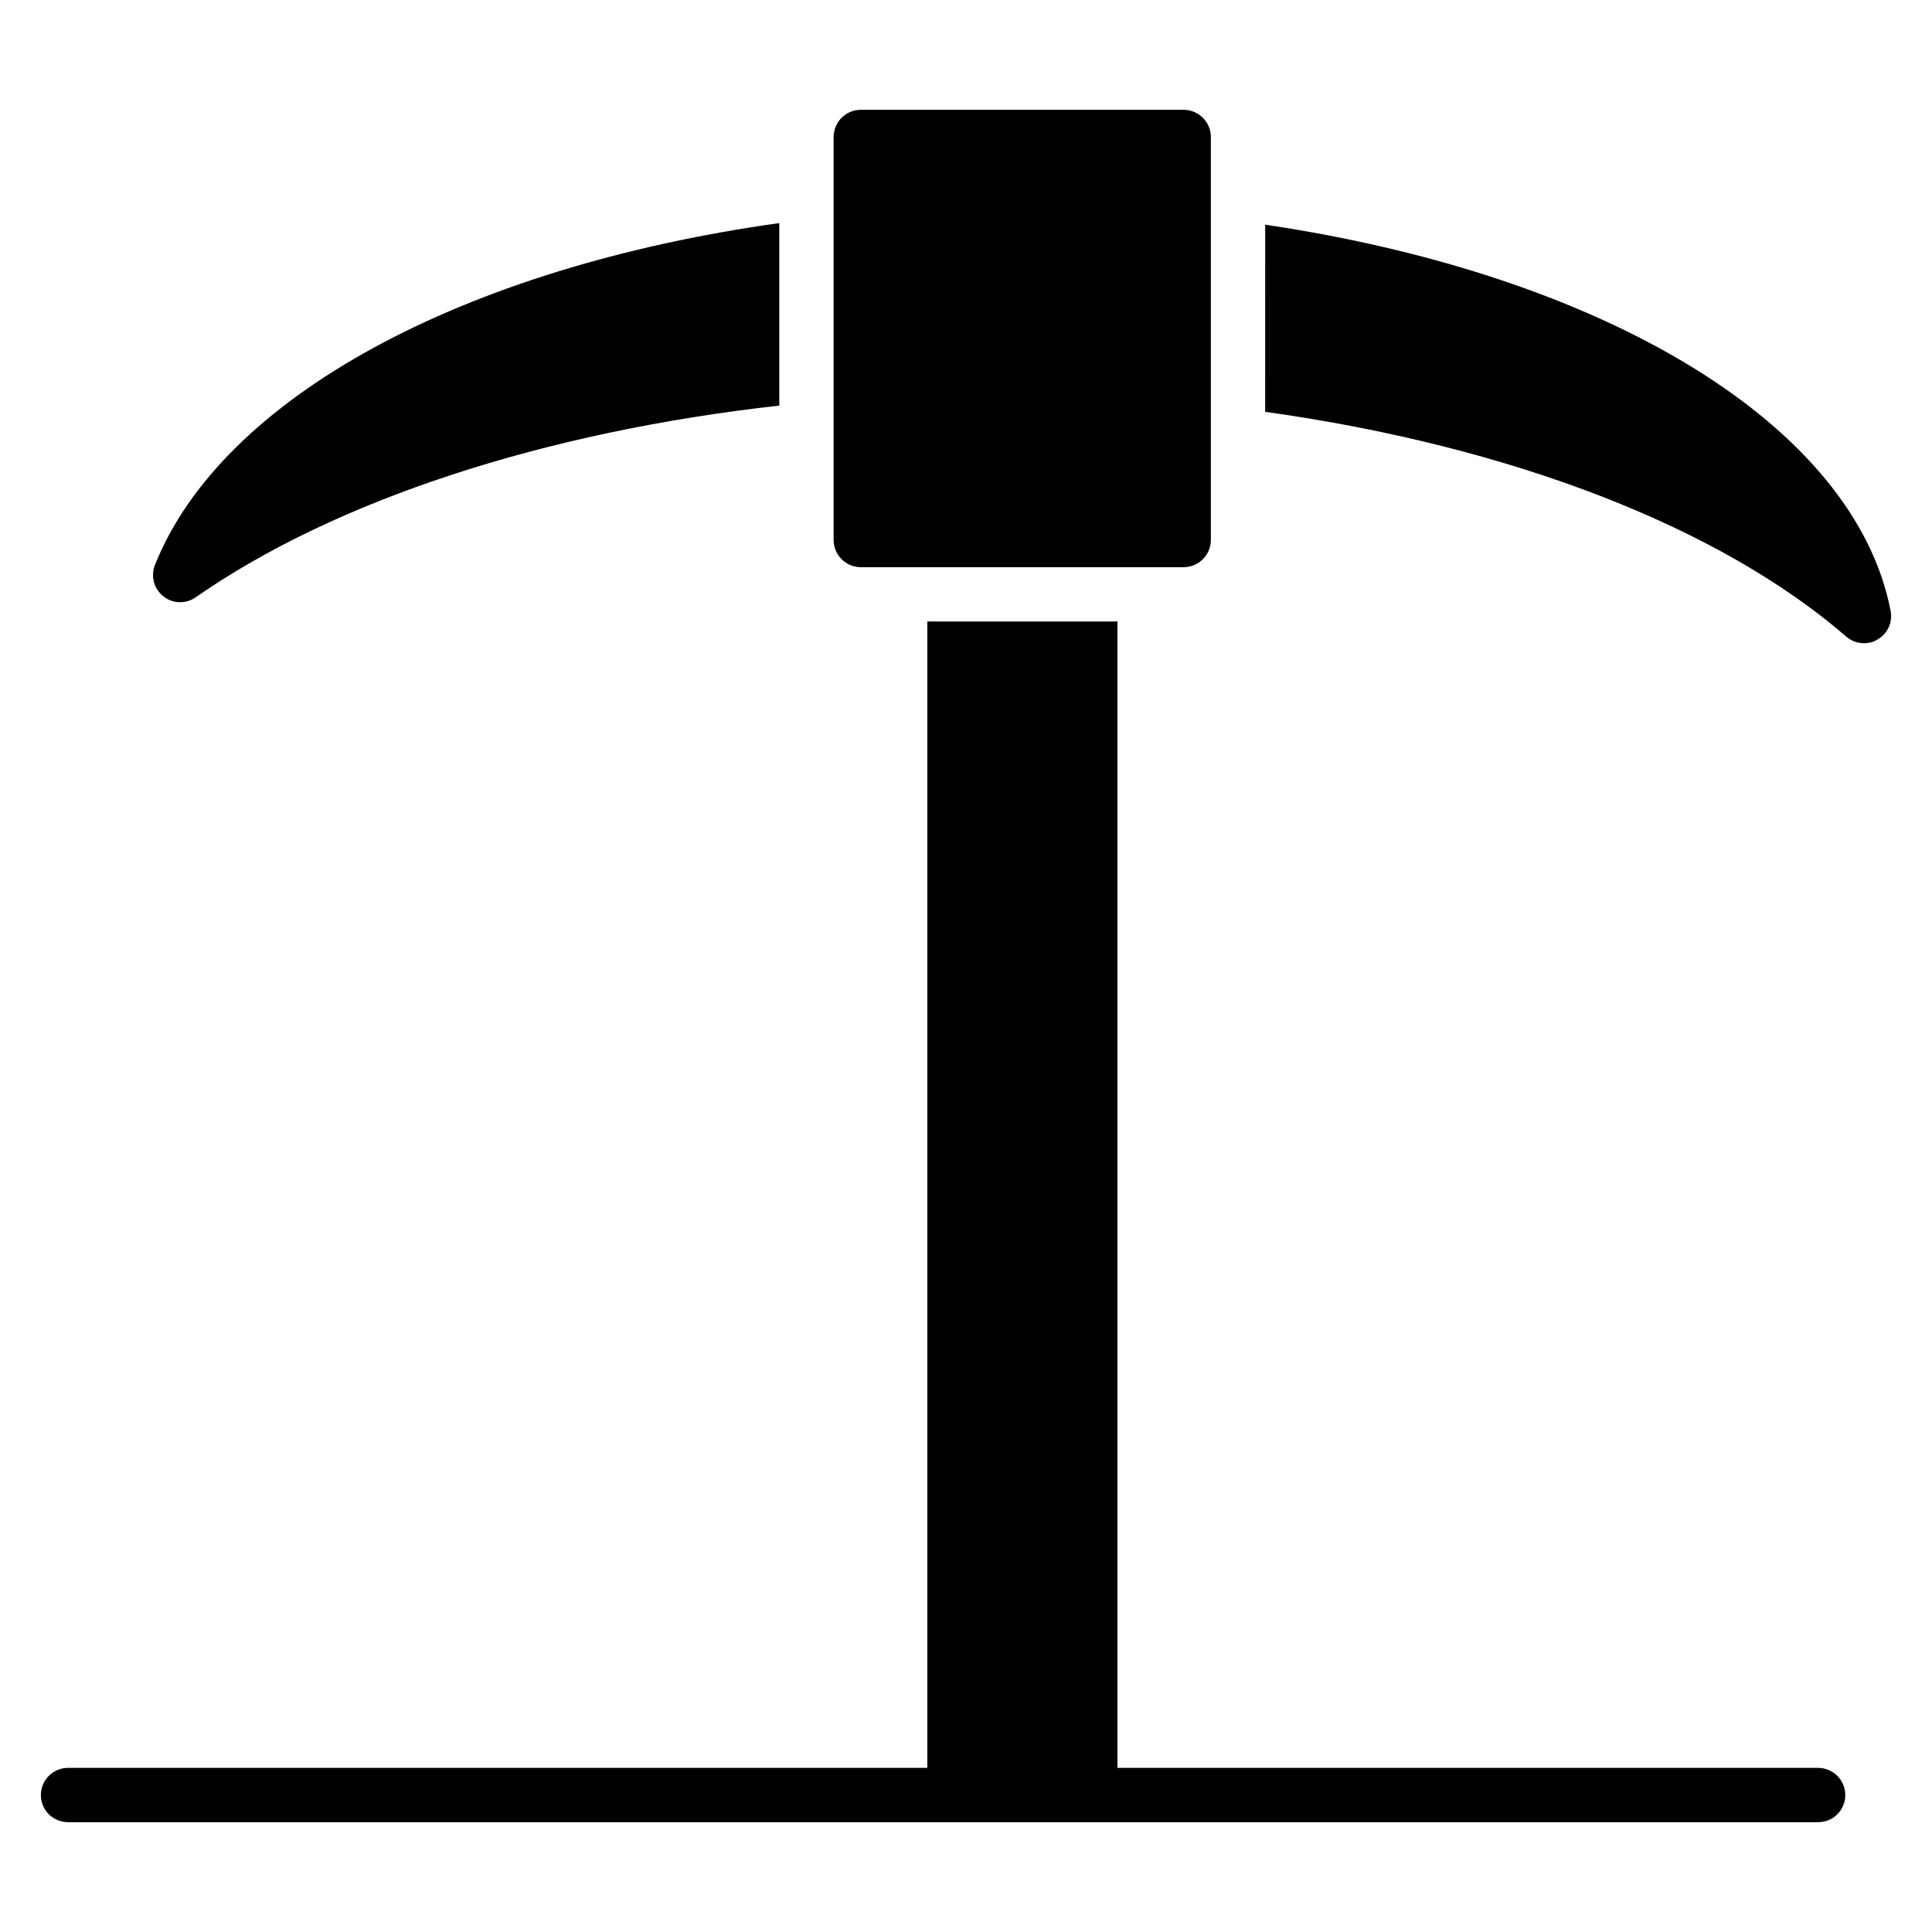
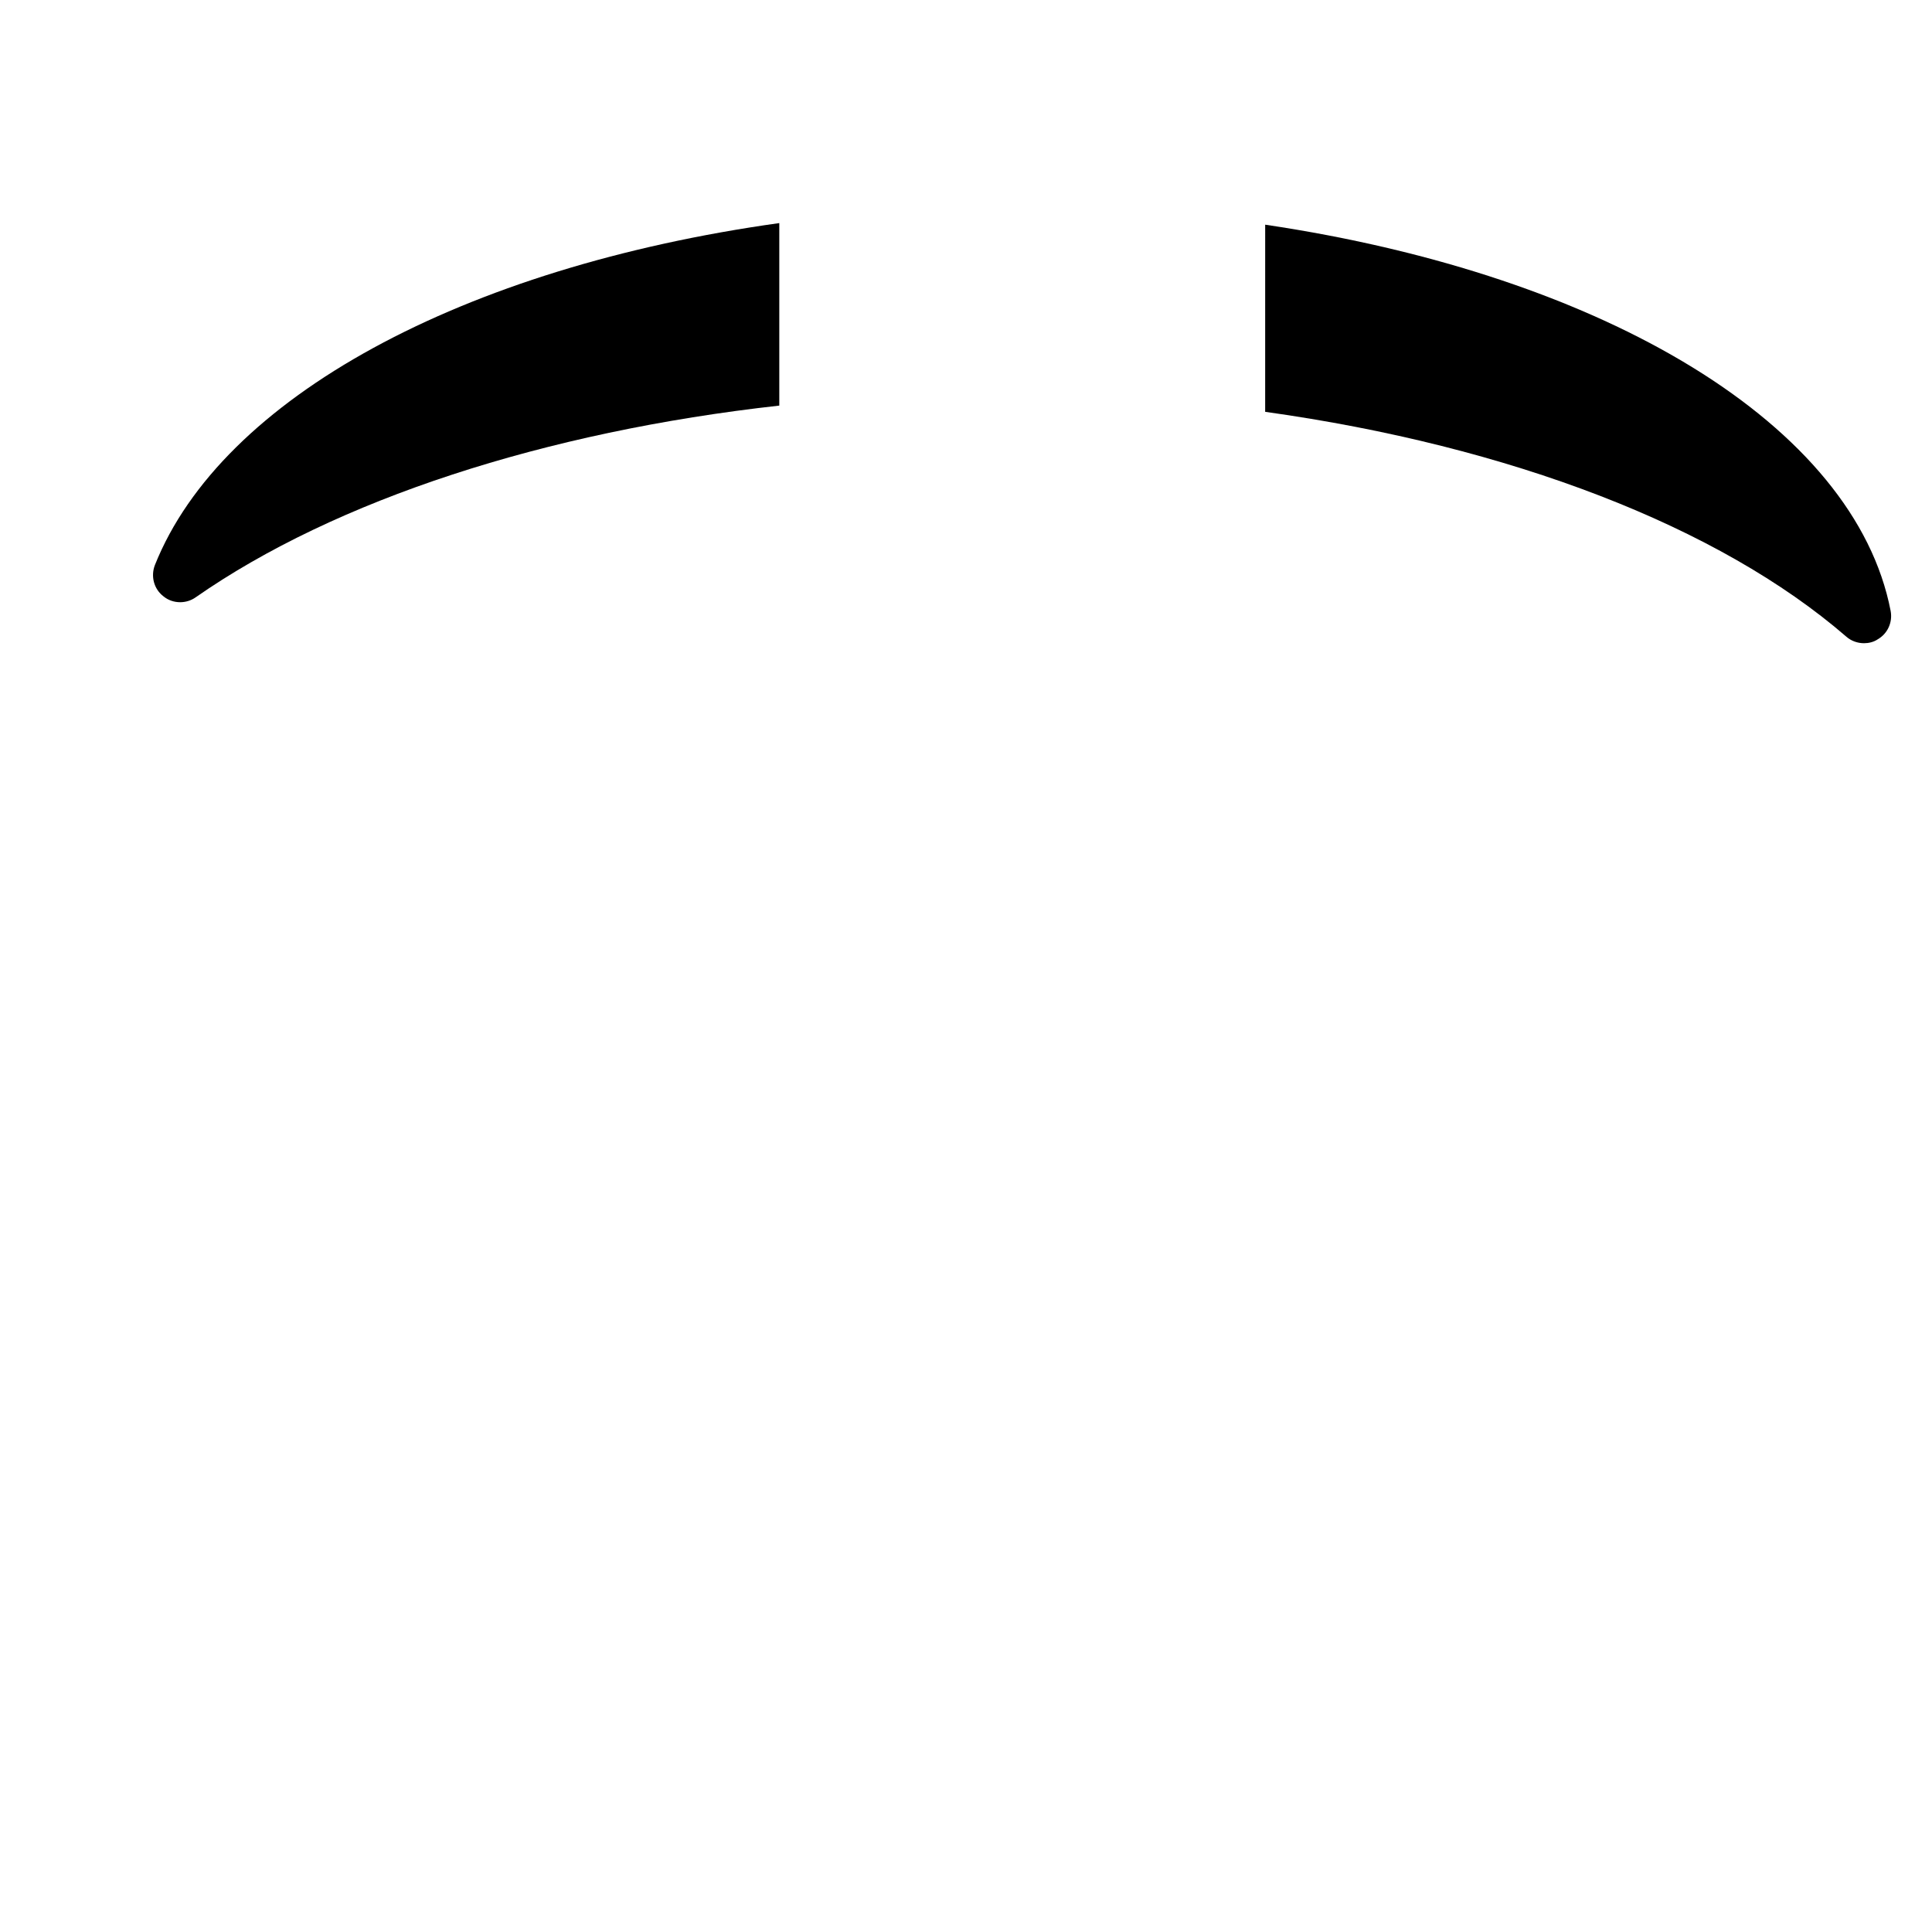
<svg xmlns="http://www.w3.org/2000/svg" fill="#000000" width="800px" height="800px" version="1.1" viewBox="144 144 512 512">
  <g>
    <path d="m641.58 313.45c-1.078 0.719-2.375 1.008-3.598 1.008-1.656 0-3.383-0.574-4.68-1.727-33.754-29.219-89.102-50.523-154.02-59.594l0.004-49.594c90.613 13.457 156.25 53.332 165.75 102.34 0.574 3.027-0.793 6.051-3.457 7.562z" />
    <path d="m350.52 203.12v48.367c-62.113 6.91-117.61 24.973-154.67 50.812-1.223 0.863-2.664 1.293-4.102 1.293-1.582 0-3.168-0.504-4.461-1.582-2.519-1.941-3.383-5.324-2.231-8.277 17.699-44.336 81.539-78.883 165.46-90.613z" />
-     <path d="m464.89 180.3v106.81c0 3.957-3.238 7.199-7.199 7.199h-85.574c-3.957 0-7.199-3.238-7.199-7.199v-106.81c0-3.957 3.238-7.199 7.199-7.199h85.574c3.961 0.004 7.199 3.242 7.199 7.199z" />
-     <path d="m633.02 619.7c0 4.031-3.238 7.199-7.199 7.199h-463.79c-3.957 0-7.199-3.168-7.199-7.199 0-3.957 3.238-7.199 7.199-7.199h227.72v-303.8h50.383v303.8h185.69c3.953 0.004 7.195 3.242 7.195 7.199z" />
  </g>
</svg>